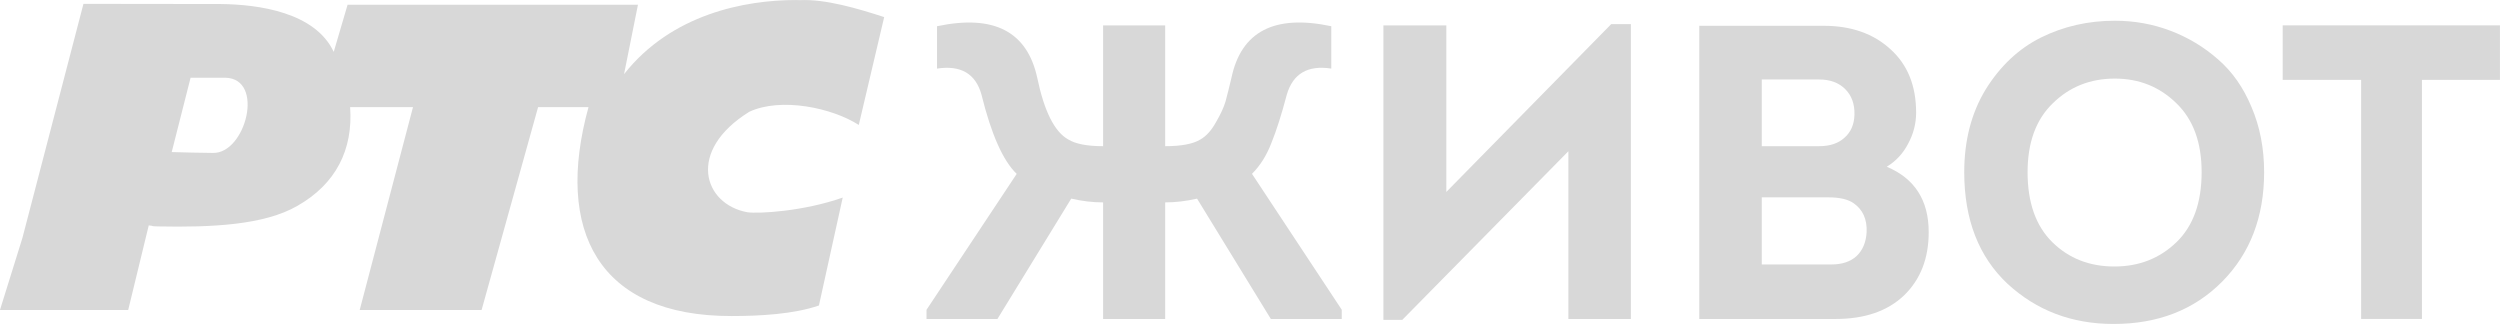
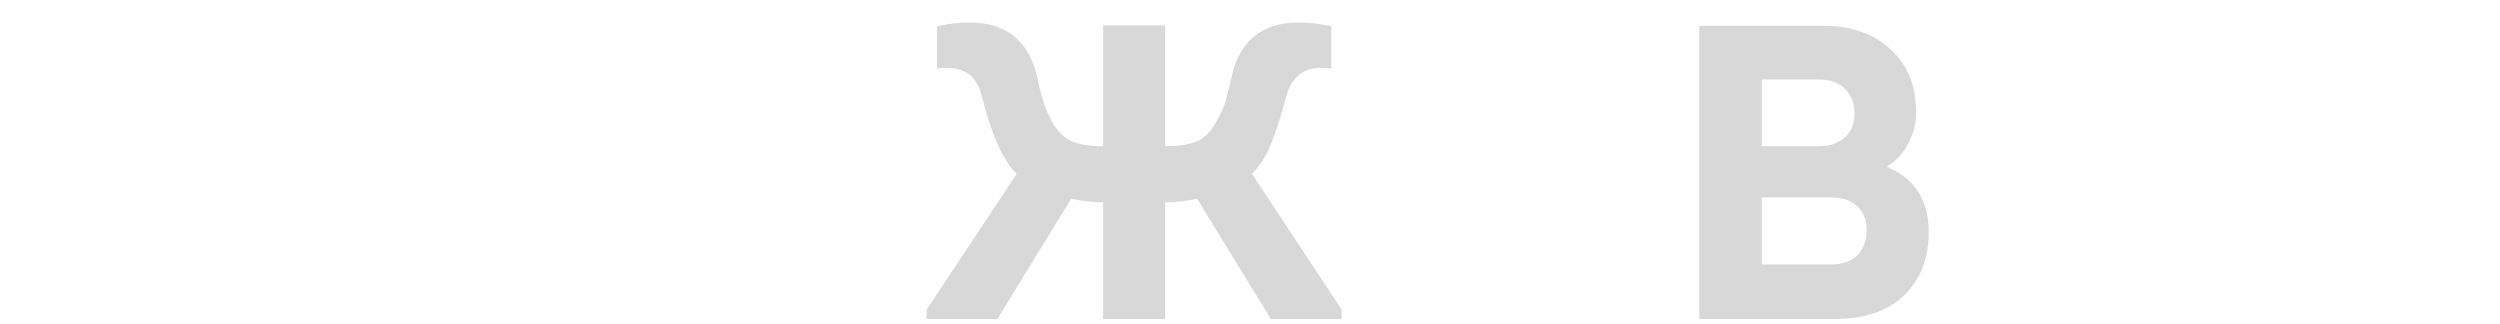
<svg xmlns="http://www.w3.org/2000/svg" width="200mm" height="25.922mm" version="1.1" viewBox="0 0 200 25.922">
  <g transform="translate(393.57 -543.48)" fill="#d8d8d8">
    <path d="m-286.23 569h-5.671l-5.905-9.63q-1.309 0.302-2.55 0.302v9.328h-4.966v-9.328q-1.242 0-2.55-0.302l-5.905 9.63h-5.671v-0.738l7.214-10.872q-1.644-1.577-2.818-6.342-0.705-2.517-3.557-2.08v-3.389q6.811-1.443 8.019 4.127 0.839 4.027 2.483 4.932 0.872 0.537 2.785 0.537v-9.664h4.966v9.664q1.946 0 2.818-0.537 0.705-0.403 1.242-1.376 0.57-0.973 0.772-1.678 0.201-0.738 0.47-1.879 1.174-5.57 7.986-4.127v3.389q-2.818-0.436-3.557 2.08-0.638 2.416-1.242 3.892-0.57 1.476-1.544 2.449l7.181 10.872z" />
-     <path d="m-268.1 555.58-13.287 13.489h-1.51v-23.555h5.033v13.321l13.187-13.422h1.577v23.588h-5z" />
    <path d="m-240.28 552.49q0 1.309-0.638 2.483-0.604 1.174-1.711 1.845 3.355 1.409 3.355 5.234 0 3.154-1.98 5.067-1.98 1.879-5.469 1.879h-10.905v-23.454h9.966q3.288 0 5.335 1.879 2.047 1.845 2.047 5.067zm-7.751-2.651h-4.597v5.335h4.597q1.275 0 2.013-0.671 0.772-0.671 0.805-1.845 0.034-1.275-0.738-2.047-0.772-0.772-2.08-0.772zm0.738 9.429h-5.335v5.369h5.57q1.275 0 2.013-0.671 0.738-0.705 0.805-1.913 0.067-1.544-1.04-2.315-0.671-0.47-2.013-0.47z" />
-     <path d="m-212.44 557.25q0 5.369-3.355 8.758t-8.691 3.389q-5 0-8.489-3.221-3.456-3.255-3.456-8.925 0-3.792 1.711-6.61 1.745-2.818 4.429-4.161 2.718-1.342 5.905-1.342 2.349 0 4.463 0.805 2.114 0.805 3.792 2.282 1.711 1.476 2.684 3.825 1.007 2.349 1.007 5.201zm-18.924 0q0 3.657 1.98 5.604t4.966 1.946q2.953 0 4.966-1.946t2.013-5.604q0-3.557-2.013-5.503-2.013-1.98-4.932-1.98-2.953 0-4.966 1.98-2.013 1.946-2.013 5.503z" />
-     <path d="m-204.68 549.87h-6.275v-4.362h17.381v4.362h-6.241v19.126h-4.865z" />
-     <path d="m-381.67 561.51c0.482 0.043 0.063 0.07 0.717 0.083 4.354 0.086 8.518-0.111 11.174-1.644 3.084-1.753 4.462-4.499 4.22-7.901l5.029 1e-4 -4.264 16.23h9.752l4.52-16.23h4.033c-2.722 9.873 0.777 16.739 11.453 16.715 2.222 0 4.971-0.146 6.98-0.844l1.903-8.634c-3.149 1.11-6.743 1.305-7.632 1.174-3.512-0.645-4.882-4.913 0.158-8.037 2.541-1.181 6.623-0.318 8.759 1.054l2.032-8.629c-2.079-0.674-4.685-1.456-6.752-1.356-0.104-2e-3 -0.208-9e-3 -0.307-9e-3 -4.077-2e-3 -9.969 1.124-13.752 5.93l1.113-5.556h-23.229l-1.109 3.774c-1.492-3.168-6.002-3.798-9.053-3.828-2.938 0-10.969-0.014-10.969-0.014l-4.868 18.671-0.042 0.145v-2e-3l-1.769 5.676h10.258zm3.347-11.811s2.143-2e-3 2.78-2e-3c3.194 0.076 1.624 6.086-0.992 6.017-0.448 0-2.996-0.048-3.298-0.069z" stroke-width="2.75" Googl="true" />
  </g>
</svg>